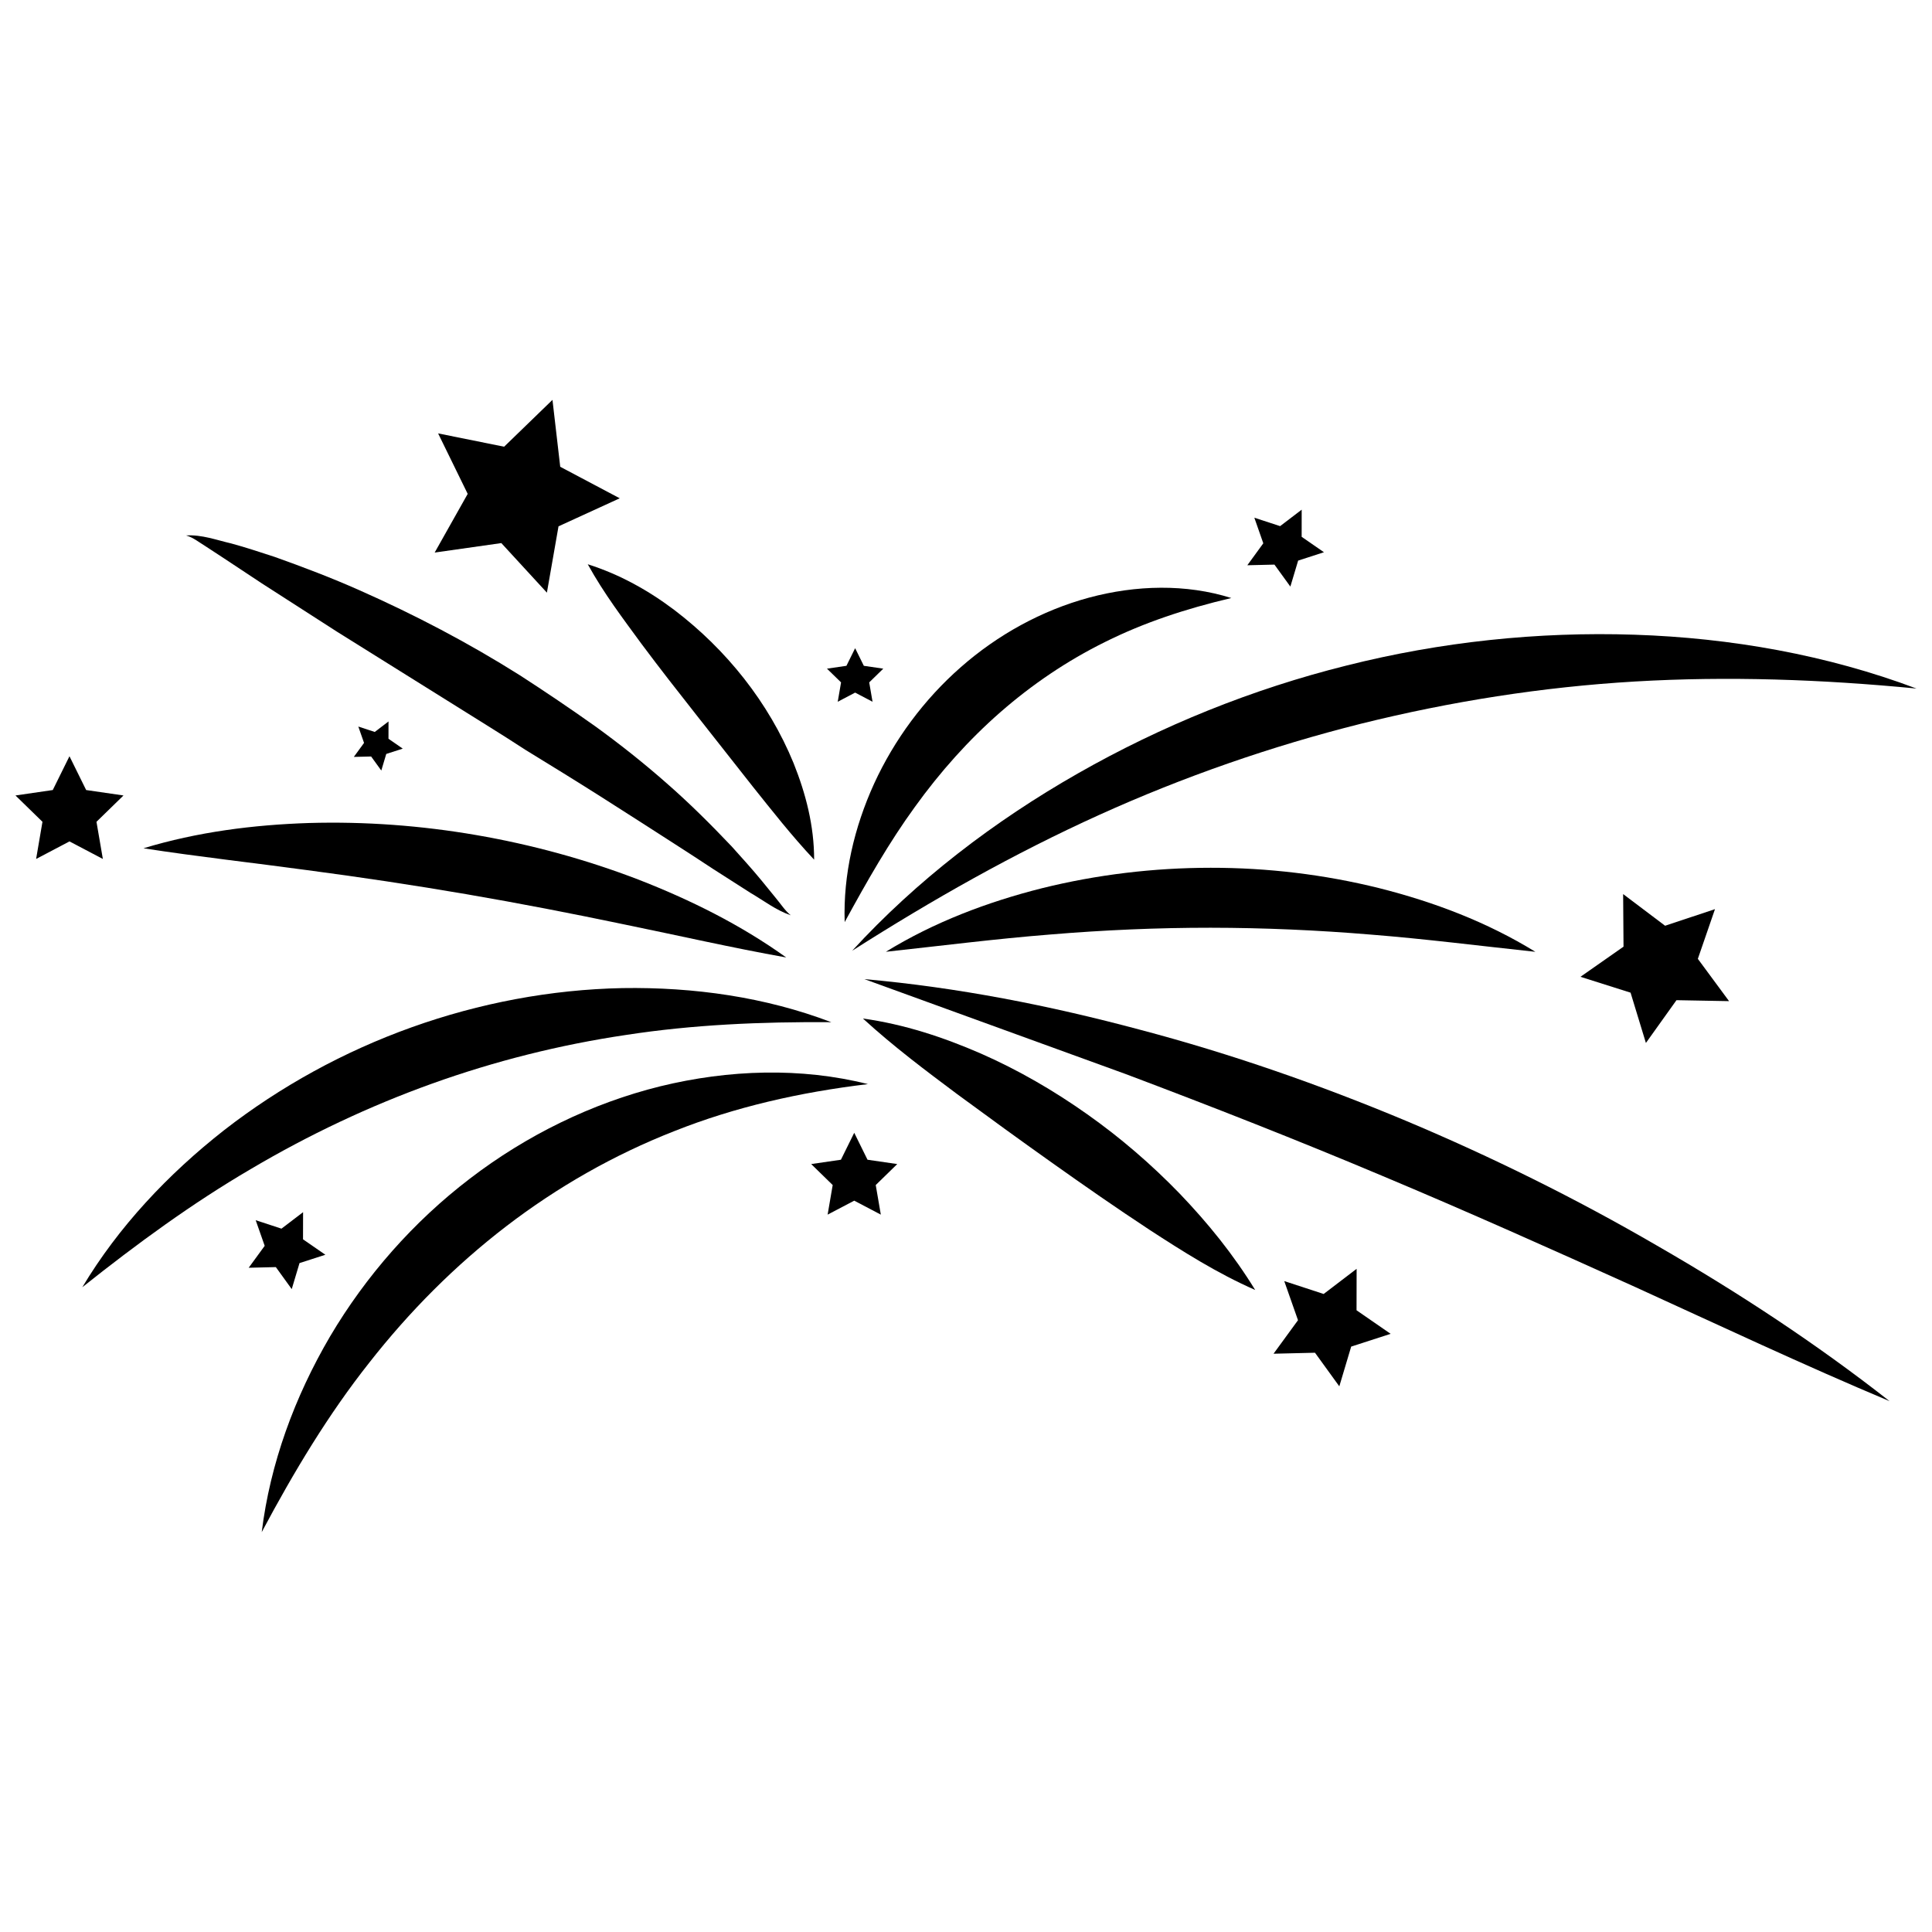
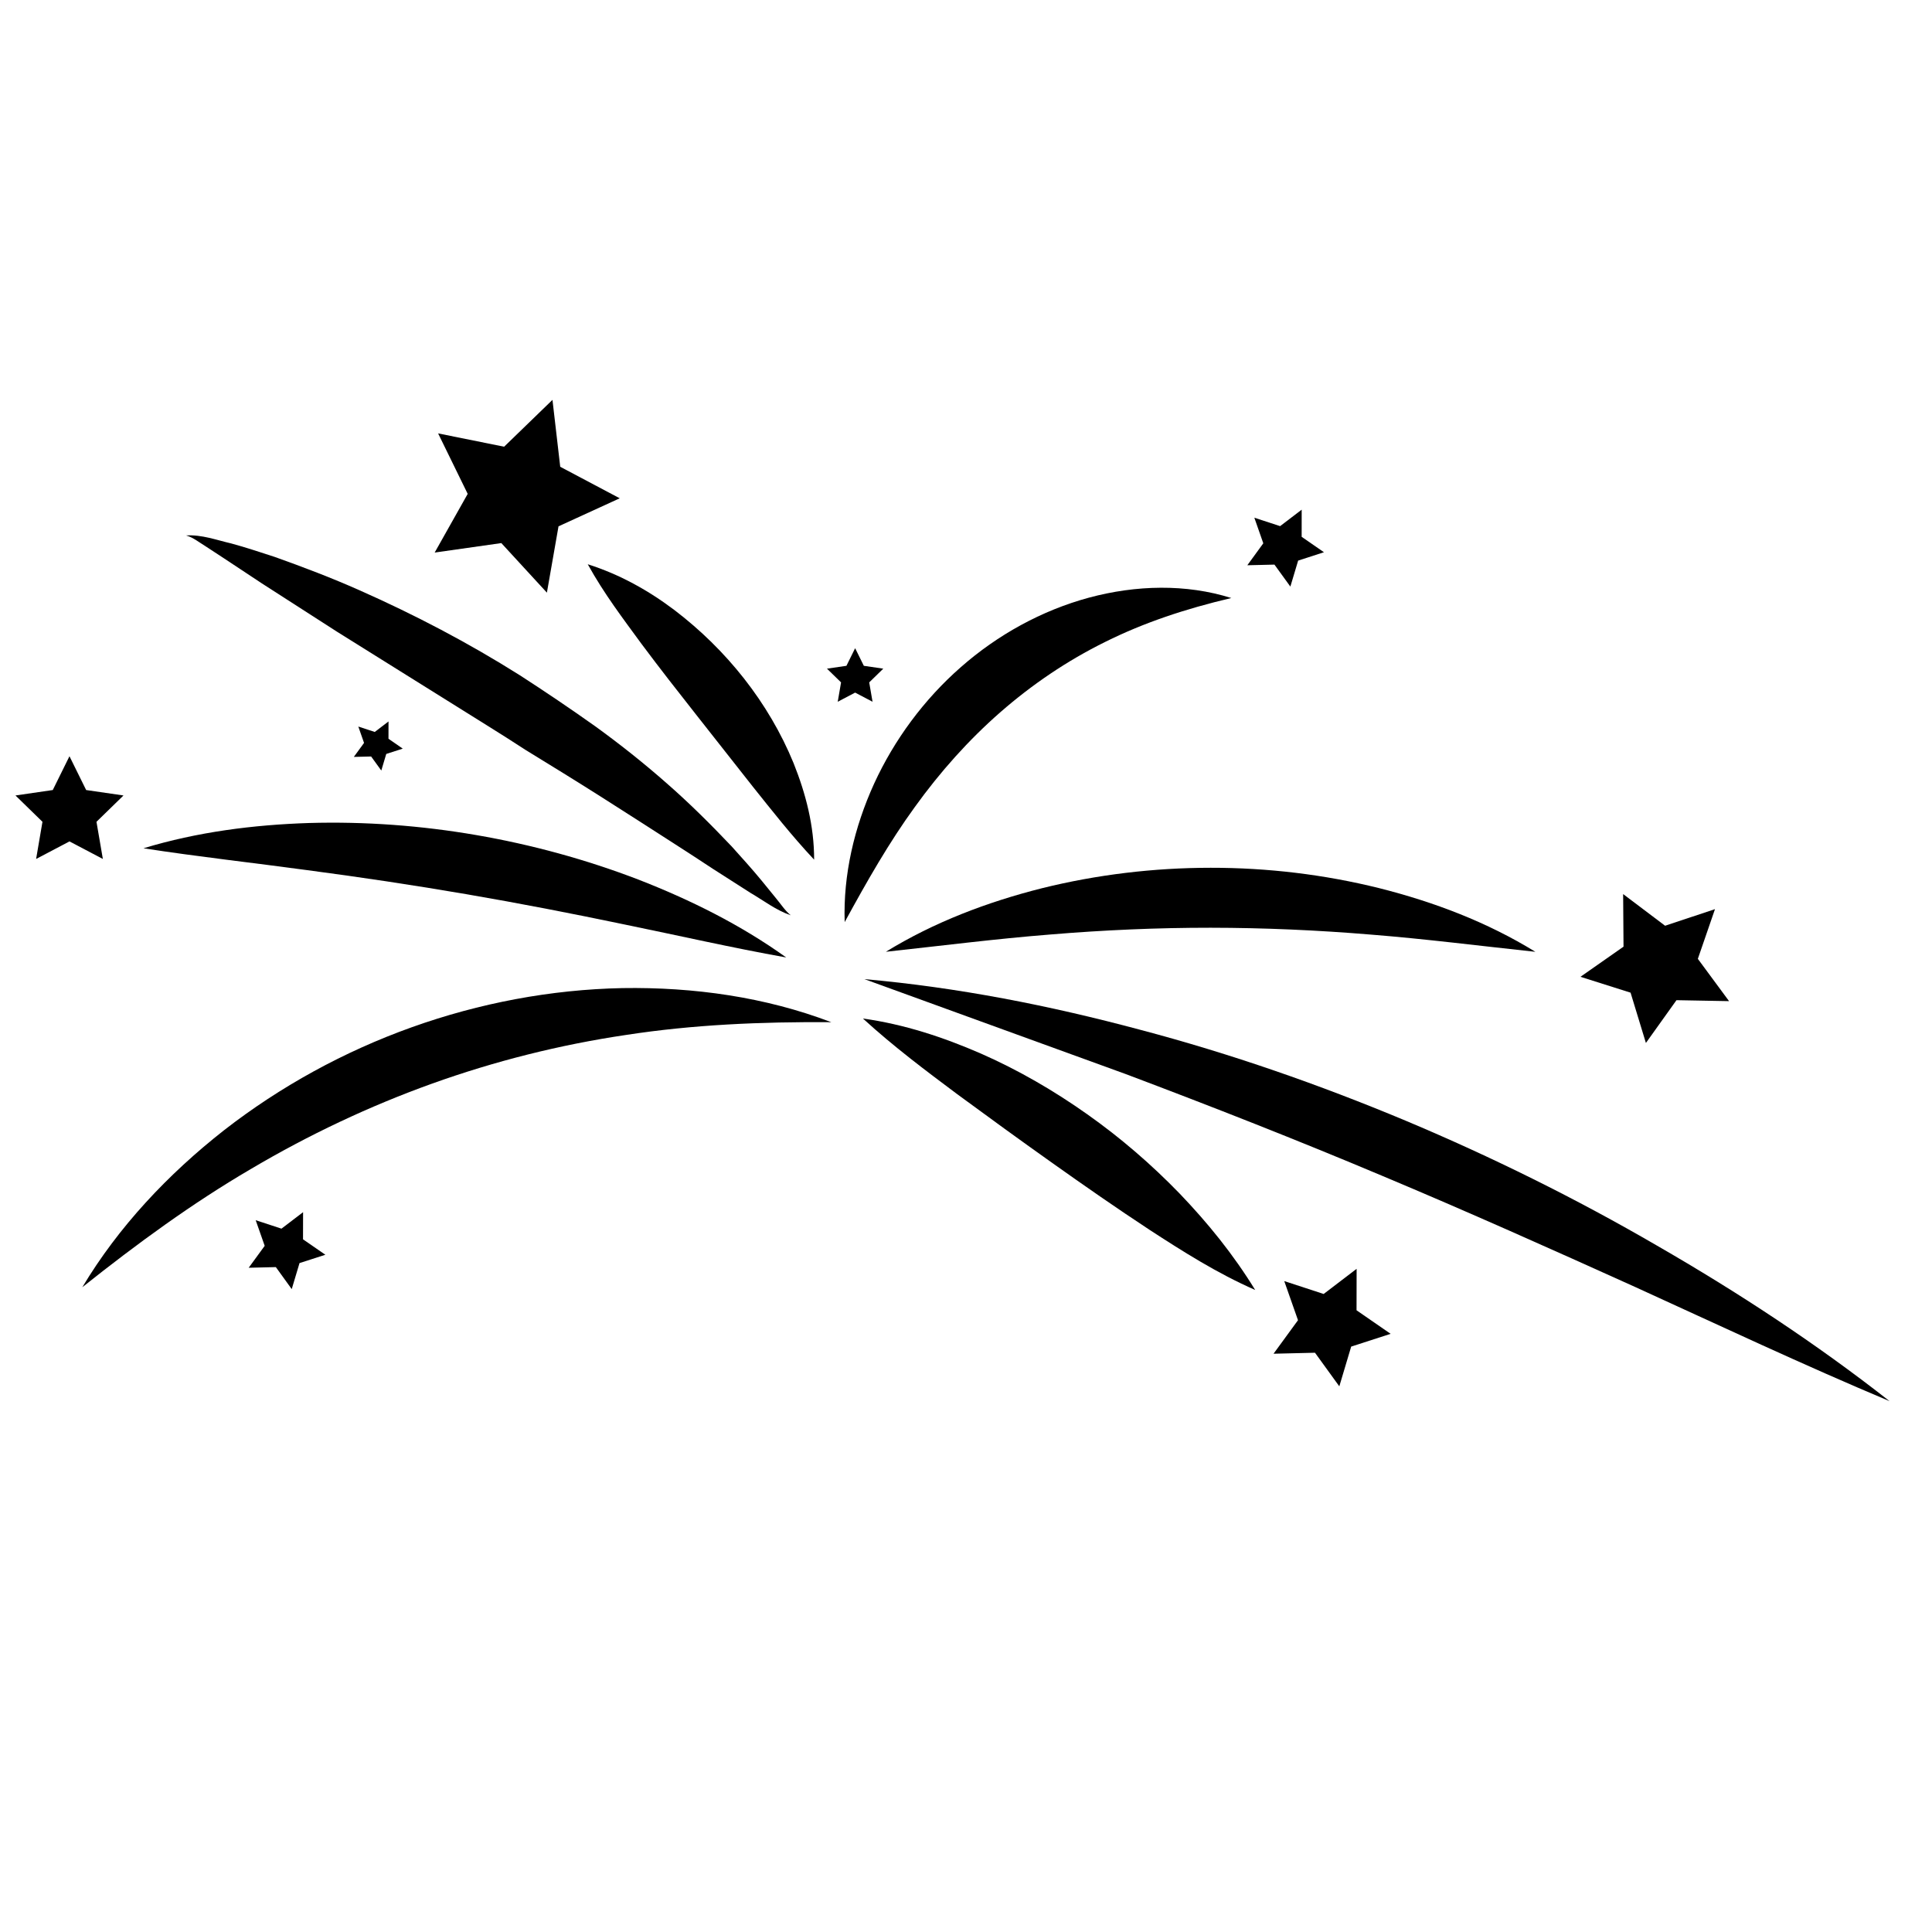
<svg xmlns="http://www.w3.org/2000/svg" width="800px" height="800px" version="1.1" viewBox="144 144 512 512">
  <defs>
    <clipPath id="b">
      <path d="m369 312h282.9v84h-282.9z" />
    </clipPath>
    <clipPath id="a">
      <path d="m148.09 344h28.906v28h-28.906z" />
    </clipPath>
  </defs>
  <g clip-path="url(#b)">
-     <path d="m369.82 395.97c17.121-18.656 37.59-34.328 59.805-46.988 22.223-12.668 46.266-22.387 71.203-28.605 24.922-6.281 50.734-9.02 76.328-8.172 25.578 0.844 51.027 5.359 74.738 14.266-25.176-2.441-49.988-3.312-74.586-1.867-24.594 1.449-48.871 5.289-72.629 11.188-23.75 5.961-46.973 14.02-69.43 24.191-22.473 10.176-44.094 22.395-65.43 35.988z" />
-   </g>
+     </g>
  <path d="m378.77 396.23c12.77-7.848 26.883-13.195 41.414-16.855 14.555-3.606 29.598-5.398 44.641-5.406 15.043-0.016 30.086 1.777 44.648 5.391 14.531 3.66 28.652 9.012 41.414 16.879-14.879-1.59-29.18-3.418-43.461-4.551-14.258-1.188-28.426-1.812-42.594-1.828-14.168-0.008-28.34 0.613-42.594 1.801-14.297 1.133-28.602 2.957-43.469 4.57z" />
  <path d="m373.08 403.48c24.711 2.188 49.105 6.992 73.051 13.414 23.984 6.328 47.484 14.523 70.375 24.098 22.875 9.613 45.145 20.633 66.559 33.078 21.461 12.359 42.164 25.938 61.684 41.25-22.875-9.613-45.09-20.074-67.359-30.23-22.309-10.078-44.555-20.035-67.031-29.457-22.449-9.461-45.121-18.359-67.984-26.977z" />
  <path d="m367.85 388.37c-0.418-12.523 2.519-25.105 7.816-36.73 5.336-11.609 13.18-22.254 22.953-30.828 9.754-8.582 21.477-15.051 33.969-18.43 12.461-3.352 25.742-3.684 37.723 0.102-12.188 2.867-23.215 6.543-33.395 11.617-10.172 5.023-19.43 11.32-27.836 18.664-8.398 7.352-15.918 15.77-22.633 25.09-6.773 9.316-12.605 19.52-18.598 30.516z" />
  <path d="m359.75 371.82c-6.109-6.527-11.156-12.996-16.223-19.324l-14.848-18.855c-4.93-6.258-9.855-12.539-14.73-19.082-4.824-6.606-9.848-13.168-14.191-21.027 8.492 2.691 16.121 6.965 23.012 12.172 6.863 5.234 13.082 11.328 18.43 18.145 5.344 6.816 9.816 14.359 13.113 22.41 3.231 8.07 5.453 16.613 5.438 25.562z" />
  <path d="m353.55 386.56c-3.914-1.348-7.141-3.883-10.586-5.887l-10.066-6.438c-6.598-4.375-13.266-8.582-19.836-12.832-6.598-4.234-13.18-8.43-19.805-12.523l-10.059-6.188c-3.41-2.211-6.566-4.242-9.918-6.312l-39.91-24.93-19.957-12.832-9.949-6.582-5-3.273c-1.676-1.023-3.32-2.371-5.156-2.859 4.125-0.27 8.062 1.211 11.973 2.117 3.914 1.055 7.715 2.348 11.555 3.582 7.566 2.699 15.074 5.551 22.395 8.809 14.656 6.488 28.875 13.934 42.516 22.531 6.887 4.449 13.219 8.73 19.883 13.453 6.543 4.731 12.871 9.746 18.926 15.074 6.078 5.297 11.801 11.004 17.336 16.832 2.691 3.008 5.398 5.969 7.957 9.086l3.809 4.676c1.273 1.52 2.383 3.281 3.894 4.496z" />
  <path d="m352.36 397.74c-14.656-2.621-28.727-5.856-42.793-8.73-14.035-2.938-28-5.644-42.012-8.047-14.012-2.402-28.07-4.512-42.273-6.383-14.211-1.938-28.535-3.504-43.258-5.777 14.273-4.328 29.062-6.219 43.879-6.699 14.824-0.426 29.711 0.676 44.344 3.203 14.633 2.527 29.016 6.453 42.855 11.762 13.816 5.371 27.145 11.988 39.258 20.672z" />
  <path d="m364.29 414.89c-18.633-0.133-36.652 0.652-54.316 3.371-17.648 2.613-34.855 6.949-51.492 12.918-16.633 5.977-32.684 13.562-48.059 22.656-15.445 9.035-30.023 19.688-44.609 31.293 9.598-16.027 22.688-29.938 37.559-41.605 14.934-11.617 31.828-20.883 49.758-27.293 17.926-6.414 36.879-9.996 55.828-10.375 18.918-0.301 37.883 2.379 55.332 9.035z" />
-   <path d="m374.01 431.3c-18.105 2.164-35.242 6.07-51.293 12.453-16.051 6.289-30.977 14.816-44.516 25.191-13.539 10.383-25.703 22.586-36.391 36.242-10.777 13.625-19.867 28.734-28.449 44.84 2.227-18.137 8.699-35.801 18.113-51.859 9.477-16.027 22.105-30.41 37.078-41.84 14.941-11.445 32.234-19.949 50.438-24.449 18.172-4.441 37.277-5.047 55.02-0.578z" />
  <path d="m372.69 413.92c10.965 1.527 21.316 4.961 31.25 9.281 9.918 4.359 19.324 9.824 28.148 16.059 8.832 6.234 17.043 13.312 24.527 21.043 7.461 7.785 14.234 16.121 20.02 25.551-10.164-4.465-19.184-10.219-28-15.941-8.785-5.777-17.285-11.699-25.727-17.688-8.438-5.984-16.801-12.059-25.215-18.246-8.379-6.269-16.824-12.574-25.004-20.059z" />
-   <path d="m370.38 444.2 3.519 7.141 7.879 1.148-5.699 5.559 1.348 7.84-7.047-3.699-7.051 3.699 1.344-7.84-5.699-5.559 7.879-1.148z" />
  <path d="m370.62 315.78 2.305 4.668 5.156 0.754-3.731 3.637 0.883 5.133-4.613-2.426-4.613 2.426 0.883-5.133-3.734-3.637 5.156-0.754z" />
  <g clip-path="url(#a)">
    <path d="m162.41 344.41 4.422 8.957 9.895 1.441-7.16 6.977 1.691 9.848-8.848-4.652-8.84 4.652 1.684-9.848-7.156-6.977 9.887-1.441z" />
  </g>
  <path d="m290.41 249.97 2.055 17.73 15.77 8.352-16.223 7.43-3.078 17.578-12.078-13.137-17.664 2.512 8.754-15.551-7.84-16.027 17.492 3.527z" />
  <path d="m503.52 480.25-0.023 10.988 9.035 6.242-10.453 3.379-3.148 10.531-6.445-8.902-10.984 0.262 6.481-8.883-3.644-10.367 10.445 3.418z" />
  <path d="m598.49 384.93-4.543 13.172 8.273 11.211-13.934-0.254-8.102 11.336-4.066-13.328-13.281-4.203 11.414-7.988-0.102-13.934 11.121 8.391z" />
  <path d="m488.96 279.07-0.008 7.191 5.91 4.086-6.84 2.215-2.062 6.887-4.219-5.824-7.188 0.172 4.234-5.816-2.375-6.785 6.832 2.234z" />
  <path d="m224.32 465.24-0.016 7.195 5.918 4.086-6.848 2.211-2.062 6.894-4.211-5.832-7.195 0.172 4.242-5.809-2.387-6.793 6.832 2.242z" />
  <path d="m246.96 335.19-0.008 4.59 3.781 2.613-4.371 1.41-1.312 4.398-2.695-3.723-4.586 0.109 2.707-3.707-1.52-4.336 4.359 1.434z" />
</svg>